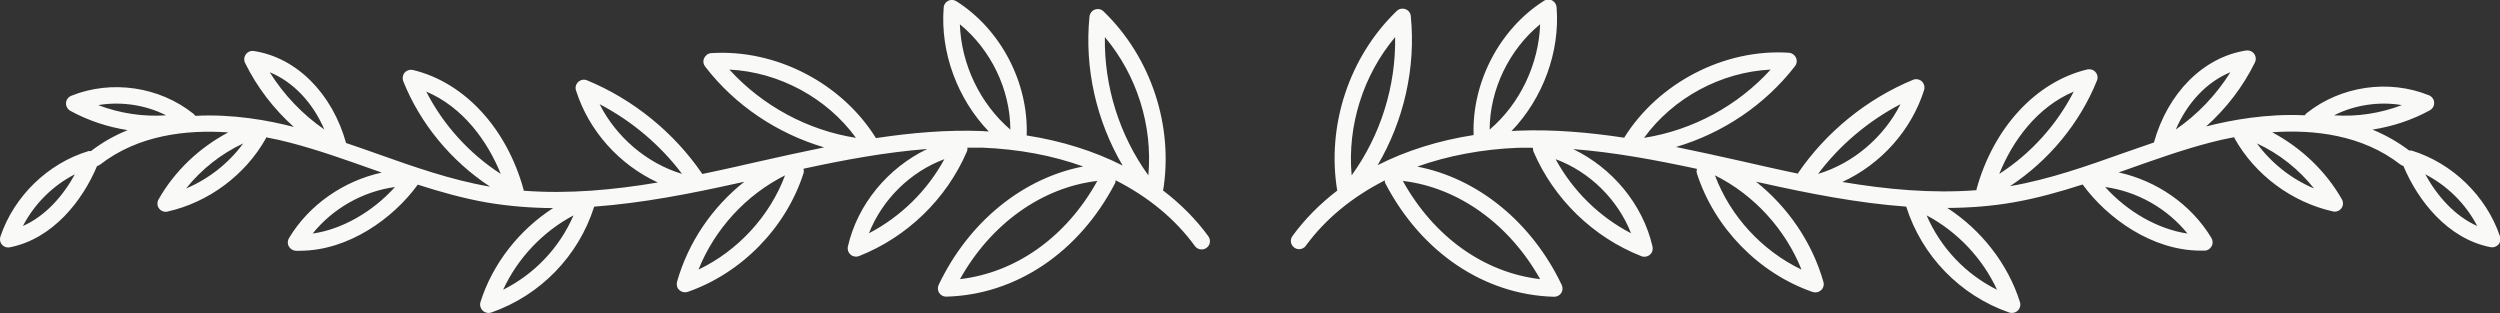
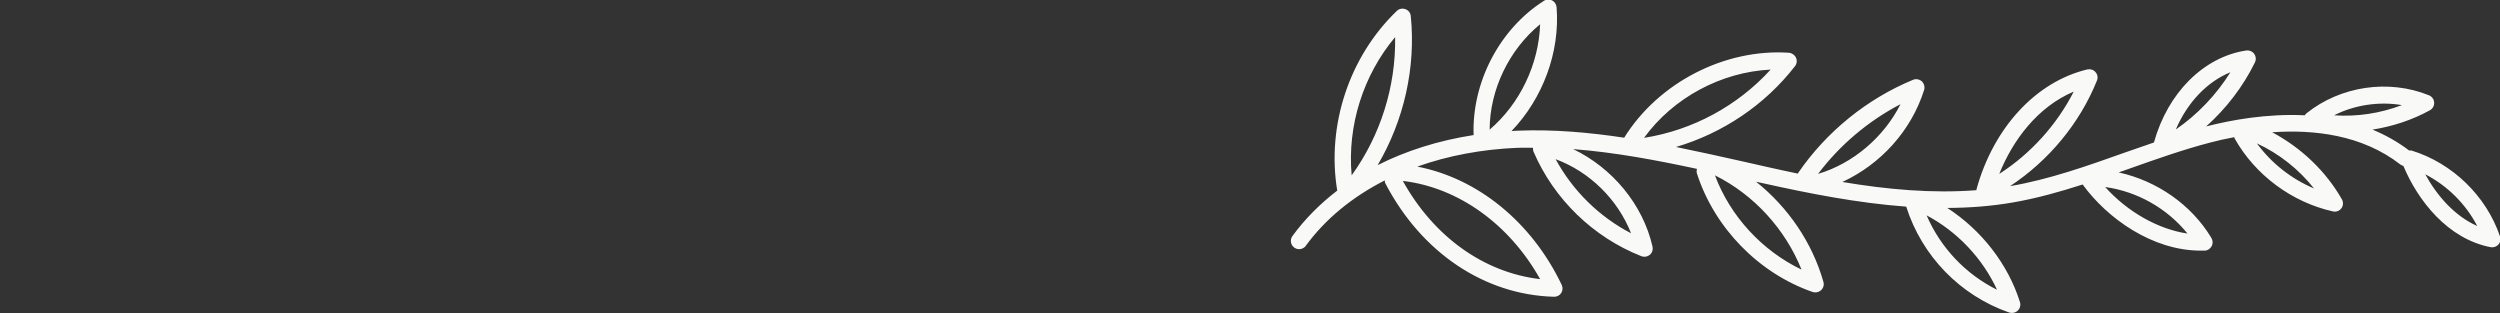
<svg xmlns="http://www.w3.org/2000/svg" id="Layer_1" data-name="Layer 1" viewBox="0 0 188.62 23.63">
  <rect x="0" y="0" width="188.62" height="23.63" fill="#333333" stroke="none" />
  <defs>
    <style> .cls-1 { fill: #f9f9f8; } </style>
  </defs>
  <path class="cls-1" d="M98.5,18.57c1.49-2.05,3.54-3.72,5.98-4.96,0,.08,0,.16.05.24,2.72,5.21,7.47,8.4,12.72,8.54h.02c.21,0,.41-.11.52-.28.12-.18.13-.41.04-.61-2.27-4.76-6.35-8.05-10.9-8.93,2.3-.82,4.87-1.31,7.6-1.42.37-.01.75,0,1.13,0,0,.1,0,.19.04.29,1.54,3.59,4.51,6.46,8.14,7.89.07.03.15.04.23.04.15,0,.29-.05.41-.15.18-.15.25-.39.2-.61-.73-3.2-3.05-5.95-5.99-7.36,3.13.24,6.26.83,9.34,1.49-.03.11-.04.23,0,.35,1.32,4.1,4.66,7.53,8.73,8.94.07.02.14.03.21.03.16,0,.31-.06.43-.17.17-.16.24-.4.17-.63-.84-2.96-2.67-5.63-5.08-7.55l.5.11c3.51.78,7.15,1.5,10.83,1.77,1.18,3.72,4.06,6.7,7.77,7.99.07.02.14.03.21.03.16,0,.32-.06.44-.18.17-.16.23-.41.16-.64-.91-2.89-2.92-5.44-5.48-7.1,1.66-.01,3.32-.13,4.98-.42,1.78-.31,3.52-.8,5.23-1.35,1.85,2.54,5.24,4.99,8.91,4.99.09,0,.19,0,.29,0,.22,0,.42-.13.53-.33.11-.19.1-.43-.01-.62-1.52-2.53-4.13-4.32-7-4.95.28-.1.57-.2.85-.3,1.98-.7,4.03-1.43,6.08-1.96.53-.14,1.13-.28,1.79-.4.01.03.01.06.03.1,1.55,2.76,4.32,4.81,7.41,5.5.04.01.09.02.14.02.2,0,.38-.09.5-.25.15-.2.16-.47.04-.68-1.21-2.13-3.08-3.9-5.26-5.06,3.15-.22,6.79.19,9.67,2.43.07.05.15.09.23.11,1.09,2.61,3.34,5.5,6.58,6.13.04,0,.08.01.12.01.18,0,.35-.08.47-.21.15-.17.19-.4.12-.61-1.03-3.05-3.59-5.53-6.67-6.48-.06-.02-.12,0-.18,0-.88-.67-1.81-1.18-2.77-1.58,1.51-.24,2.99-.72,4.33-1.46.21-.12.34-.34.32-.59-.01-.24-.17-.45-.39-.54-3.04-1.23-6.66-.7-9.23,1.35-.06.05-.1.1-.14.16-2.86-.14-5.58.36-7.44.84,0,0,0,0,0,0,1.52-1.36,2.78-3,3.68-4.83.1-.21.08-.46-.06-.65-.14-.19-.37-.28-.6-.25-3.22.49-5.92,3.2-6.96,6.94-.76.26-1.51.52-2.25.78-2.78.99-5.66,2.01-8.58,2.51,0,0-.01,0-.02,0,2.91-1.92,5.25-4.73,6.55-7.96.09-.22.05-.46-.11-.64-.15-.18-.39-.25-.62-.2-3.88.93-7.08,4.4-8.36,9.05,0,.02,0,.04,0,.06-3.38.26-6.78-.06-10.12-.62,2.9-1.34,5.2-3.87,6.17-6.94.07-.23,0-.48-.17-.65-.18-.16-.44-.21-.66-.12-3.47,1.43-6.54,3.92-8.66,7.01-.01.02-.02.04-.03.07-.81-.17-1.61-.34-2.4-.52l-1.81-.41c-1.65-.37-3.32-.74-4.99-1.08,3.53-1.04,6.72-3.18,8.98-6.1.14-.18.17-.43.07-.64-.1-.21-.3-.35-.53-.37-4.86-.32-9.85,2.26-12.43,6.41-2.66-.4-5.34-.64-8.04-.53-.15,0-.3.02-.46.03,2.36-2.46,3.67-5.96,3.4-9.35-.02-.22-.15-.41-.34-.51-.19-.1-.43-.09-.61.03-3.35,2.12-5.45,6.16-5.31,10.13-2.64.41-5.09,1.18-7.24,2.27,1.98-3.37,2.89-7.34,2.5-11.25-.02-.24-.18-.44-.41-.52-.23-.08-.48-.03-.65.14-3.59,3.45-5.3,8.64-4.49,13.55-1.3,1-2.44,2.14-3.38,3.43-.2.28-.14.67.14.87.11.08.24.12.37.12.19,0,.38-.09.51-.26ZM116.2,21.06c-4.23-.49-8.02-3.19-10.36-7.41,4.18.49,8.04,3.26,10.36,7.41ZM150.67,21.86c-2.38-1.18-4.26-3.18-5.31-5.61,2.31,1.22,4.22,3.24,5.31,5.61ZM165.04,17.62c-2.2-.32-4.52-1.63-6.21-3.51,2.41.33,4.68,1.61,6.21,3.51ZM174.59,14.22c-1.71-.72-3.22-1.91-4.31-3.4,1.67.77,3.16,1.95,4.31,3.4ZM186.9,17.05c-1.72-.76-3.05-2.31-3.92-3.9,1.67.86,3.06,2.24,3.92,3.9ZM181.22,7.93c-1.63.62-3.38.89-5.12.77,1.56-.79,3.4-1.06,5.12-.77ZM168.28,5.45c-1.06,1.7-2.47,3.18-4.12,4.32.88-2.05,2.36-3.6,4.12-4.32ZM156.46,6.91c-1.28,2.51-3.25,4.69-5.62,6.21,1.01-2.51,2.86-5.04,5.62-6.21ZM143.39,7.86c-1.25,2.48-3.57,4.47-6.22,5.26,1.64-2.18,3.8-4,6.22-5.26ZM133.59,5.25c-2.48,2.73-5.89,4.58-9.55,5.15,2.19-3.02,5.82-4.97,9.55-5.15ZM123.06,17.6c-2.4-1.24-4.4-3.21-5.69-5.59,2.57.95,4.69,3.04,5.69,5.59ZM135.92,20.34c-2.97-1.42-5.38-4.03-6.53-7.11,2.94,1.46,5.31,4.06,6.53,7.11ZM116.2,1.83c-.1,3.01-1.52,6-3.81,7.95.01-3.02,1.47-6.04,3.81-7.95ZM105.26,2.8c.06,3.72-1.1,7.41-3.28,10.43-.34-3.74.87-7.56,3.28-10.43Z" />
-   <path class="cls-1" d="M87.75,14.41c.81-4.91-.91-10.1-4.49-13.55-.17-.17-.42-.22-.65-.14-.22.08-.38.29-.41.52-.39,3.91.52,7.88,2.5,11.25-2.15-1.09-4.6-1.86-7.24-2.27.15-3.97-1.95-8.01-5.31-10.13-.19-.12-.42-.13-.61-.03-.2.1-.33.29-.34.51-.27,3.39,1.04,6.89,3.4,9.35-.15,0-.3-.02-.46-.03-2.7-.11-5.38.13-8.05.53-2.58-4.15-7.55-6.73-12.43-6.41-.23.01-.43.16-.53.37-.1.21-.07.46.07.64,2.25,2.93,5.45,5.06,8.98,6.1-1.68.34-3.35.71-4.99,1.08l-1.81.41c-.79.18-1.6.35-2.4.52-.01-.02-.01-.04-.03-.06-2.12-3.09-5.19-5.58-8.66-7.01-.22-.09-.48-.05-.66.12-.18.16-.25.42-.17.65.97,3.06,3.27,5.6,6.17,6.94-3.34.56-6.74.88-10.12.62,0-.02,0-.04,0-.06-1.27-4.65-4.47-8.12-8.36-9.05-.22-.05-.46.02-.62.2-.15.18-.19.42-.11.64,1.29,3.23,3.64,6.05,6.55,7.96,0,0-.01,0-.02,0-2.93-.5-5.8-1.52-8.59-2.51-.74-.26-1.49-.53-2.25-.78-1.04-3.73-3.73-6.45-6.96-6.94-.23-.04-.46.06-.6.25-.14.19-.16.44-.06.65.9,1.83,2.16,3.47,3.68,4.83,0,0,0,0,0,0-1.87-.49-4.58-.99-7.44-.84-.04-.06-.08-.12-.14-.16-2.56-2.04-6.18-2.58-9.22-1.35-.22.09-.38.3-.39.54-.01.24.11.47.32.59,1.35.74,2.82,1.22,4.33,1.46-.96.39-1.9.91-2.77,1.58-.06,0-.12-.01-.18,0C3.62,12.32,1.06,14.8.03,17.85c-.07.21-.03.44.12.61.12.14.29.21.47.21.04,0,.08,0,.12-.01,3.24-.64,5.49-3.52,6.58-6.13.08-.02.16-.06.23-.11,2.88-2.24,6.53-2.65,9.67-2.43-2.18,1.15-4.05,2.92-5.26,5.06-.12.21-.11.48.04.68.12.16.31.25.5.25.04,0,.09,0,.14-.02,3.09-.69,5.86-2.75,7.41-5.5.02-.03.02-.06.03-.1.65.12,1.26.26,1.79.4,2.05.53,4.1,1.26,6.08,1.96.28.1.57.2.85.3-2.87.63-5.48,2.42-7,4.95-.11.19-.12.43-.01.62.11.19.31.32.53.33.1,0,.19,0,.29,0,3.68,0,7.07-2.45,8.91-4.99,1.71.55,3.45,1.04,5.23,1.35,1.66.28,3.32.41,4.98.42-2.56,1.65-4.57,4.2-5.48,7.09-.07.23,0,.47.16.64.12.11.28.18.44.18.07,0,.14-.01.21-.03,3.72-1.3,6.59-4.27,7.77-7.99,3.68-.27,7.32-.99,10.83-1.77l.5-.11c-2.42,1.91-4.24,4.58-5.08,7.55-.06.22,0,.47.17.62.12.11.27.17.43.17.07,0,.14-.01.21-.03,4.07-1.42,7.41-4.84,8.73-8.94.04-.12.03-.24,0-.35,3.08-.67,6.21-1.25,9.34-1.49-2.95,1.41-5.26,4.16-5.99,7.36-.05.23.03.46.2.61.12.1.26.15.41.15.08,0,.16-.01.23-.04,3.63-1.43,6.6-4.31,8.14-7.89.04-.09.05-.19.04-.29.38,0,.75,0,1.13,0,2.74.11,5.3.59,7.6,1.42-4.55.88-8.63,4.17-10.9,8.93-.09.2-.08.43.04.61.12.18.31.28.52.28h.02c5.25-.14,10-3.33,12.72-8.54.04-.08.04-.16.05-.24,2.44,1.24,4.49,2.91,5.98,4.96.12.17.31.26.51.26.13,0,.26-.04.37-.12.28-.2.34-.59.14-.87-.94-1.29-2.08-2.43-3.38-3.43ZM86.64,13.23c-2.18-3.02-3.34-6.71-3.28-10.43,2.42,2.87,3.62,6.69,3.28,10.43ZM76.23,9.78c-2.29-1.96-3.71-4.94-3.81-7.95,2.34,1.91,3.8,4.93,3.81,7.95ZM55.03,5.25c3.73.18,7.36,2.13,9.55,5.15-3.65-.57-7.06-2.42-9.55-5.15ZM45.24,7.86c2.42,1.26,4.58,3.08,6.22,5.26-2.65-.79-4.97-2.78-6.22-5.26ZM32.16,6.91c2.76,1.17,4.61,3.71,5.62,6.21-2.37-1.53-4.34-3.7-5.62-6.21ZM20.35,5.45c1.76.72,3.24,2.27,4.12,4.32-1.65-1.14-3.06-2.62-4.12-4.32ZM12.53,8.7c-1.74.12-3.5-.15-5.12-.77,1.72-.29,3.56-.02,5.12.77ZM1.73,17.05c.86-1.66,2.25-3.05,3.92-3.9-.87,1.6-2.2,3.14-3.92,3.9ZM14.04,14.22c1.15-1.44,2.64-2.62,4.31-3.4-1.09,1.49-2.6,2.68-4.31,3.4ZM23.59,17.62c1.53-1.9,3.79-3.18,6.21-3.51-1.69,1.88-4.01,3.2-6.21,3.51ZM37.96,21.86c1.09-2.37,3-4.39,5.31-5.61-1.05,2.43-2.93,4.42-5.31,5.61ZM52.7,20.34c1.22-3.05,3.59-5.64,6.53-7.11-1.15,3.08-3.56,5.69-6.53,7.11ZM65.56,17.6c1-2.54,3.12-4.64,5.69-5.59-1.29,2.38-3.29,4.34-5.69,5.59ZM72.43,21.06c2.32-4.16,6.17-6.92,10.36-7.41-2.33,4.22-6.13,6.92-10.36,7.41Z" />
</svg>